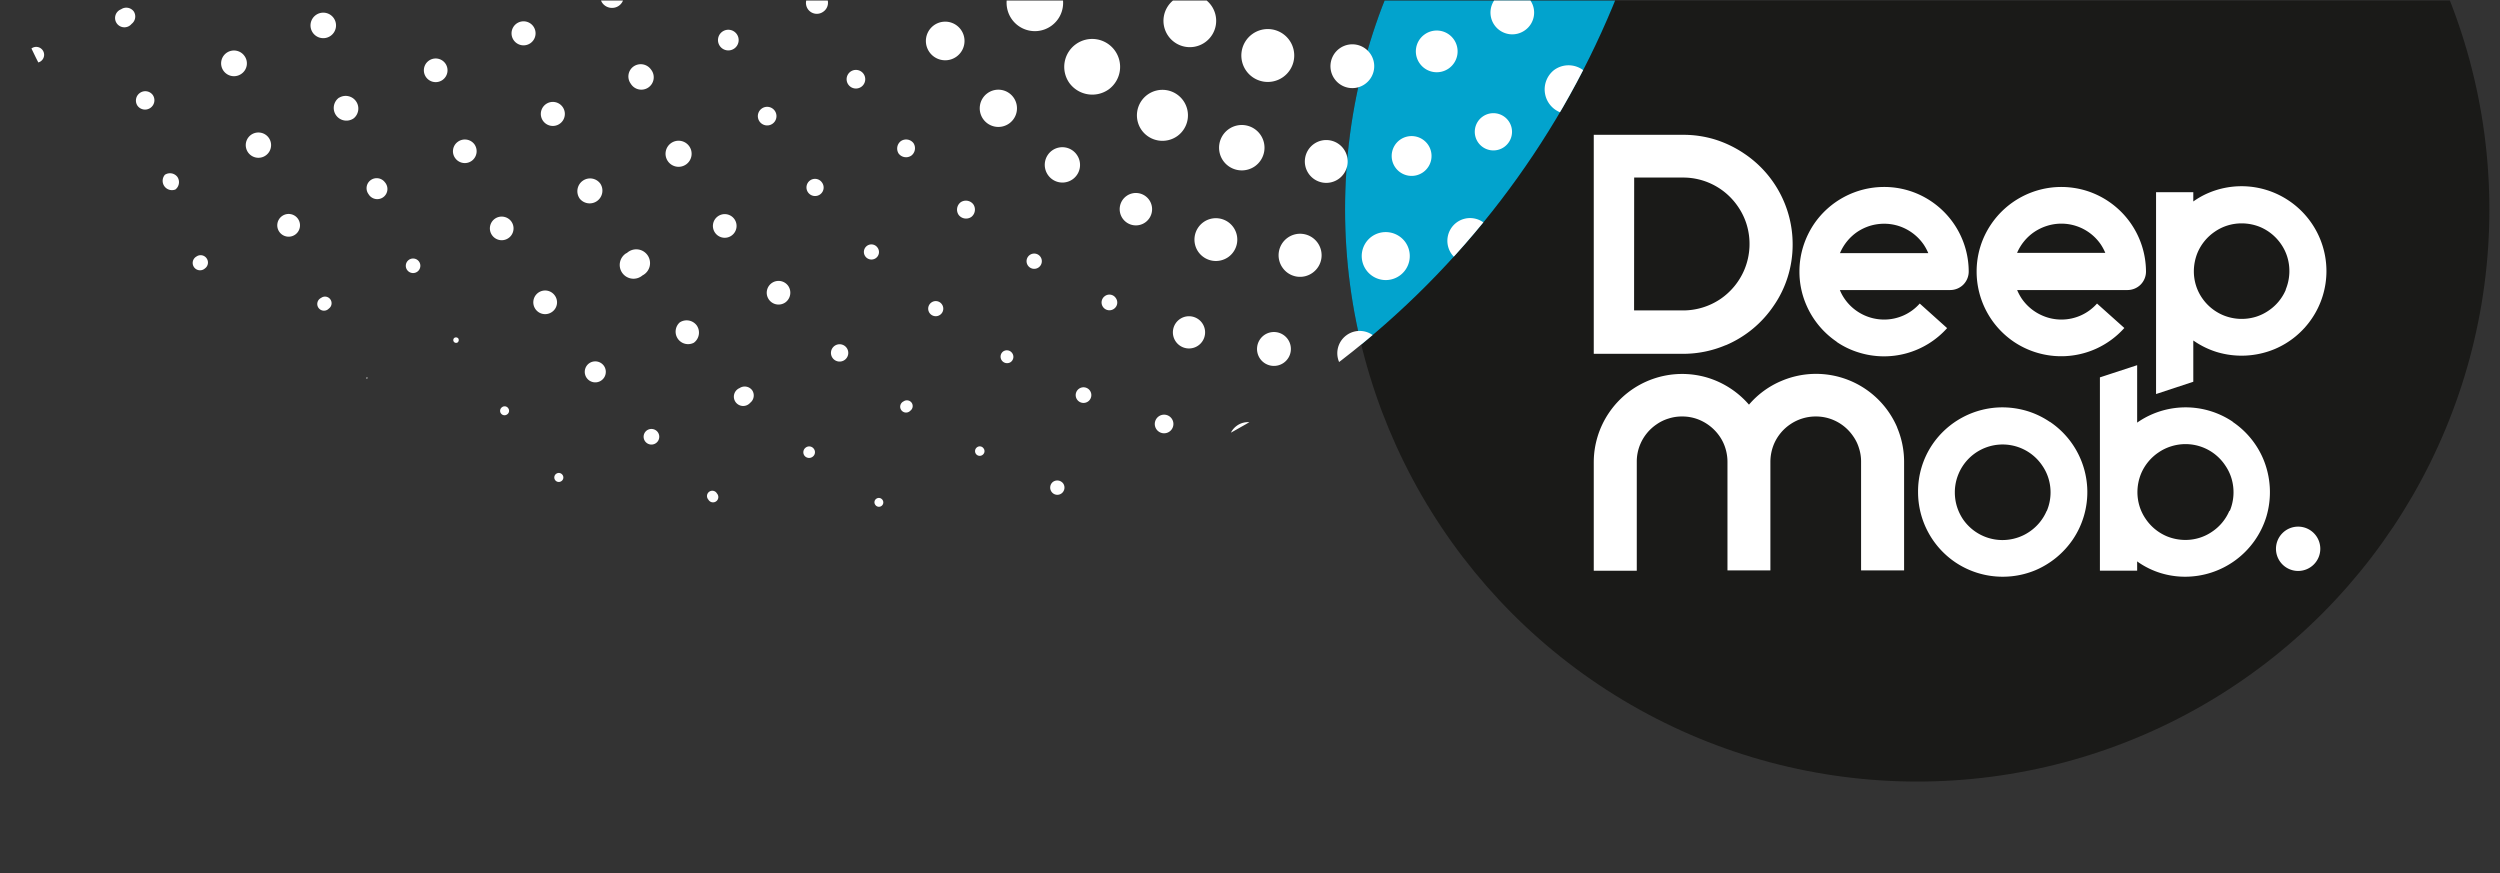
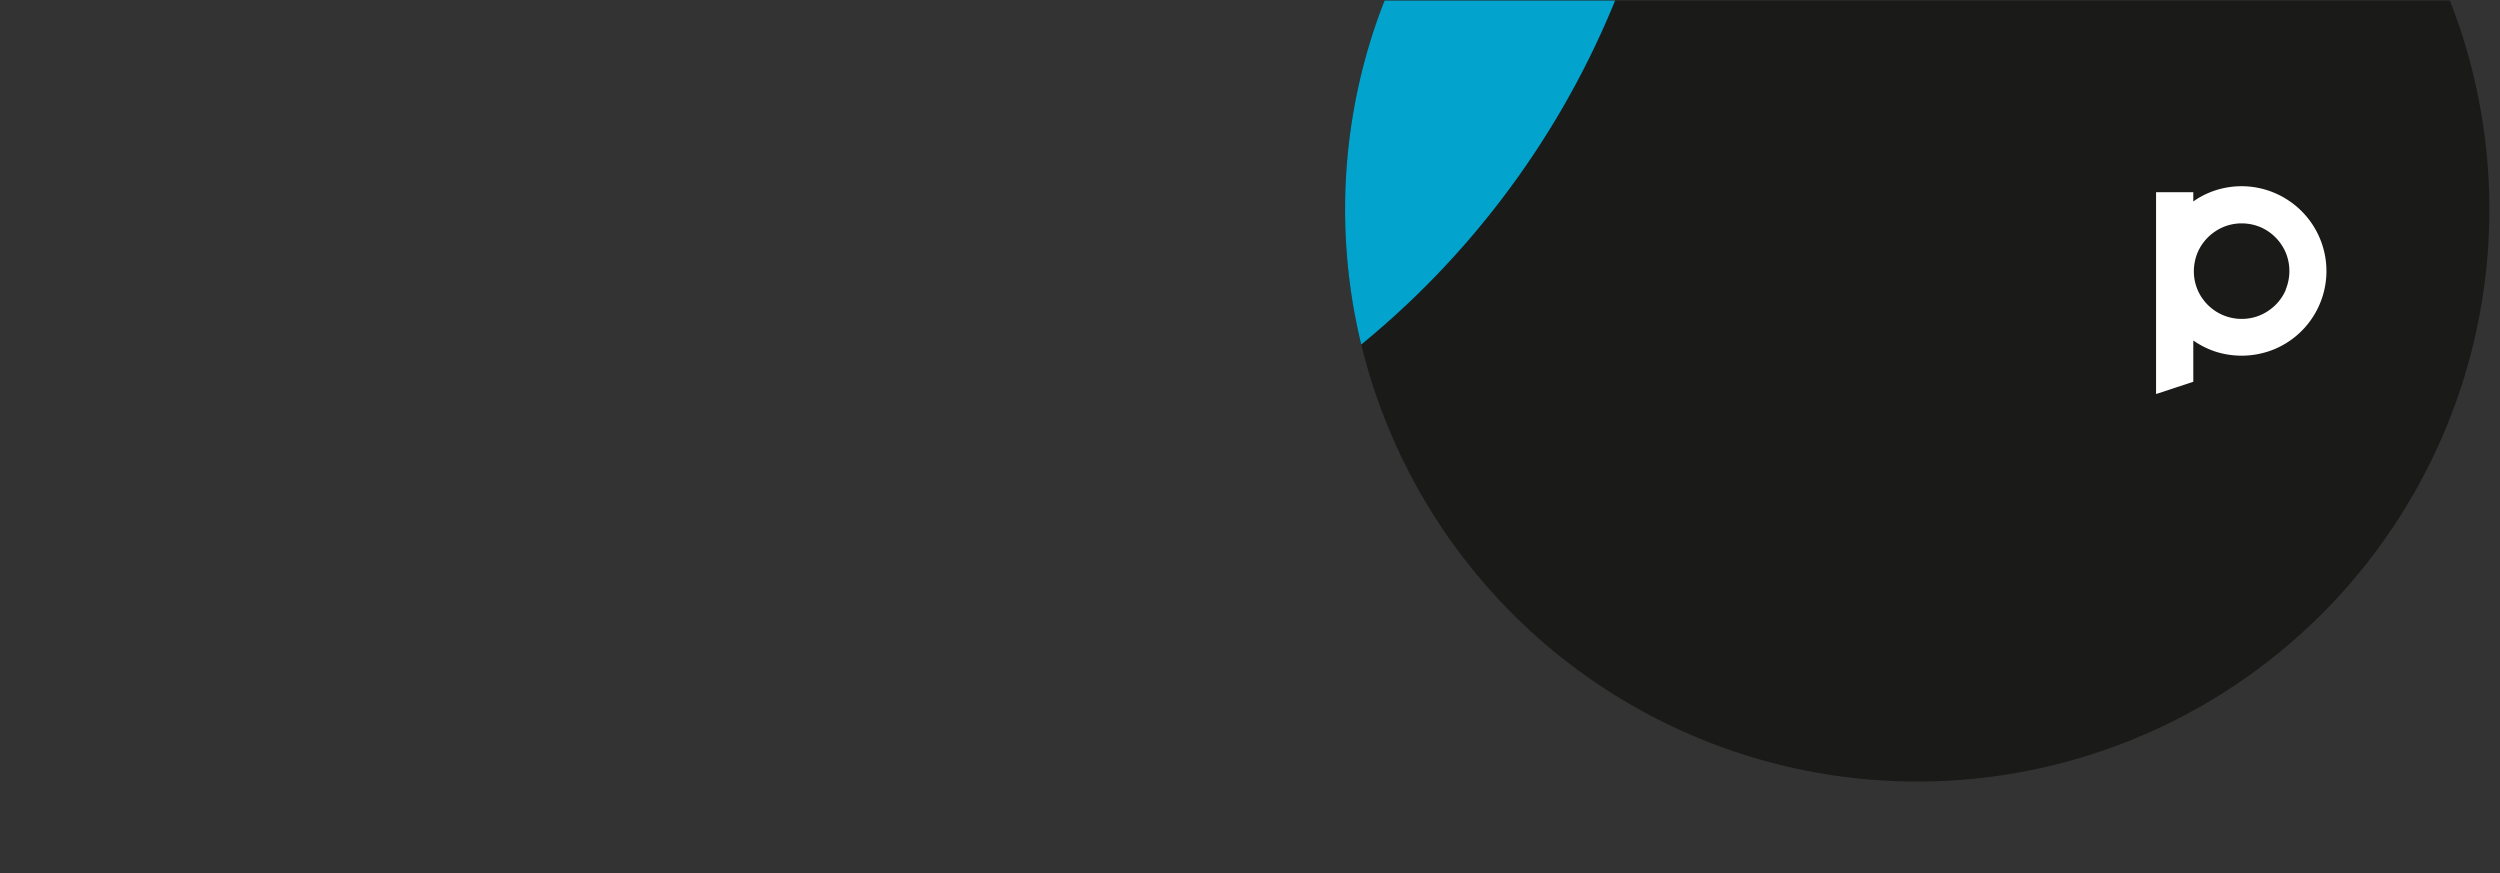
<svg xmlns="http://www.w3.org/2000/svg" data-name="Calque 1" viewBox="0 0 268.5 93.8">
  <rect x="0" y="0" width="268.5" height="93.8" fill="#333333" stroke="none" />
  <defs>
    <style>.cls-1{fill:none}.cls-6{fill:#fff}</style>
    <clipPath id="clip-path">
      <path class="cls-1" d="M.04.06h268.62v94H.04z" />
    </clipPath>
    <clipPath id="clip-path-2">
      <circle class="cls-1" cx="205.91" cy="22.49" r="61.45" />
    </clipPath>
    <clipPath id="clip-path-3">
      <circle class="cls-1" cx="87.28" cy="-35.02" r="93.05" />
    </clipPath>
  </defs>
  <g clip-path="url(#clip-path)">
    <circle cx="205.91" cy="22.49" r="61.45" fill="#1a1a18" />
    <g clip-path="url(#clip-path-2)">
      <circle cx="87.28" cy="-35.02" r="93.05" fill="#02a3cd" />
    </g>
-     <path class="cls-6" d="M249.2 58.93a2.38 2.38 0 1 1-2.38-2.37 2.38 2.38 0 0 1 2.38 2.37M203.76 45.91a9.48 9.48 0 0 0-12.43-5 9.34 9.34 0 0 0-3.49 2.55 9.59 9.59 0 0 0-4.36-2.87 9.49 9.49 0 0 0-10.68 3.75 9.47 9.47 0 0 0-1.63 5.31V61.3h4.62V49.6a4.77 4.77 0 0 1 .38-1.9 4.87 4.87 0 0 1 1.77-2.14 4.51 4.51 0 0 1 1.27-.61 4.59 4.59 0 0 1 1.45-.22 4.73 4.73 0 0 1 1.89.38 5 5 0 0 1 2.15 1.77 4.66 4.66 0 0 1 .61 1.27 4.89 4.89 0 0 1 .22 1.45v11.66h4.61V49.6a5 5 0 0 1 .38-1.9 4.87 4.87 0 0 1 1.77-2.14 4.86 4.86 0 0 1 2.72-.83 4.77 4.77 0 0 1 1.9.38 4.87 4.87 0 0 1 2.14 1.77 4.39 4.39 0 0 1 .61 1.27 4.59 4.59 0 0 1 .22 1.45v11.66h4.62V49.6a9.43 9.43 0 0 0-.75-3.69M239.82 45.31a9.07 9.07 0 0 0-5.09-1.56 9.1 9.1 0 0 0-3.54.72 8.92 8.92 0 0 0-1.66.92v-6.17l-4 1.31v20.76h4v-1l.12.09a8.71 8.71 0 0 0 2.35 1.15 8.92 8.92 0 0 0 2.7.41 9.13 9.13 0 0 0 8.69-6.39 9.24 9.24 0 0 0-.31-6.24 9.07 9.07 0 0 0-3.29-4m-.35 9.54a5.1 5.1 0 0 1-1.87 2.26 5 5 0 0 1-1.34.65 5.1 5.1 0 0 1-1.53.23 5.29 5.29 0 0 1-2-.4 5.16 5.16 0 0 1-2.26-1.87 5 5 0 0 1-.65-1.34 5.15 5.15 0 0 1-.23-1.53 5.25 5.25 0 0 1 .4-2 5.16 5.16 0 0 1 1.87-2.26 5 5 0 0 1 1.34-.65A5.12 5.12 0 0 1 239 50a5 5 0 0 1 .65 1.34 5.2 5.2 0 0 1-.17 3.53zM220.15 45.31a9 9 0 0 0-2.38-1.15 9.34 9.34 0 0 0-2.7-.41 9.11 9.11 0 0 0-7.54 4 9 9 0 0 0-1.53 5.1 9.11 9.11 0 0 0 4 7.54 9.1 9.1 0 0 0 5.09 1.55 9.09 9.09 0 0 0 3.54-.71 9.22 9.22 0 0 0 4-3.3 9 9 0 0 0 1.14-2.38 9.08 9.08 0 0 0-.31-6.24 9.07 9.07 0 0 0-3.29-4m-.35 9.54a5.14 5.14 0 0 1-1.86 2.26 5 5 0 0 1-1.34.65 5.14 5.14 0 0 1-5.8-2 5.33 5.33 0 0 1-.64-1.34 5.15 5.15 0 0 1-.23-1.53 5.06 5.06 0 0 1 .4-2 5.13 5.13 0 0 1 9-.87 5 5 0 0 1 .65 1.34 5.13 5.13 0 0 1-.18 3.53zM197.26 36.72a8.71 8.71 0 0 0 2.38 1.14 9.09 9.09 0 0 0 9.48-2.62l-2.94-2.64a5.09 5.09 0 0 1-3.84 1.72 5.16 5.16 0 0 1-4.26-2.27 4.85 4.85 0 0 1-.48-.9h11.86a2 2 0 0 0 1.4-.58 2 2 0 0 0 .58-1.39 9.11 9.11 0 0 0-4-7.54 9 9 0 0 0-5.09-1.56 9.11 9.11 0 0 0-7.54 4 9.32 9.32 0 0 0-1.14 2.38 9 9 0 0 0-.41 2.71 8.92 8.92 0 0 0 .72 3.54 9.13 9.13 0 0 0 3.29 4m.35-9.54a5.22 5.22 0 0 1 1.86-2.27 5.33 5.33 0 0 1 1.34-.64 5.2 5.2 0 0 1 1.53-.23 5.06 5.06 0 0 1 2 .4 5.22 5.22 0 0 1 2.27 1.86 5.57 5.57 0 0 1 .48.9h-9.5zM228.17 35.24l-2.95-2.64a5.09 5.09 0 0 1-3.83 1.72 5.07 5.07 0 0 1-2-.41 5.16 5.16 0 0 1-2.27-1.86 5.52 5.52 0 0 1-.48-.9h11.86a2 2 0 0 0 1.4-.58 2 2 0 0 0 .58-1.39 9.13 9.13 0 0 0-6.39-8.69 9.24 9.24 0 0 0-2.7-.41 9.11 9.11 0 0 0-7.54 4 9 9 0 0 0-1.56 5.09 9.11 9.11 0 0 0 4 7.54 9.11 9.11 0 0 0 8.86.73 9.14 9.14 0 0 0 3-2.21m-11.52-8.06a5.18 5.18 0 0 1 1.87-2.27 5.33 5.33 0 0 1 1.34-.64 5.13 5.13 0 0 1 5.79 2 5.57 5.57 0 0 1 .48.9h-9.49zM185.34 37.08a11.73 11.73 0 0 0 5.16-4.25 11.38 11.38 0 0 0 1.5-3.08 11.57 11.57 0 0 0 .53-3.49 11.71 11.71 0 0 0-5.18-9.75 12 12 0 0 0-3.1-1.51 11.52 11.52 0 0 0-3.49-.52h-9.59V38h9.59a11.68 11.68 0 0 0 4.58-.93m-9.83-18h5.25a7.11 7.11 0 0 1 5.92 3.15 7 7 0 0 1 .9 1.86 7.18 7.18 0 0 1-.24 4.9 7.19 7.19 0 0 1-2.59 3.15 7.18 7.18 0 0 1-4 1.21h-5.25z" />
    <path class="cls-6" d="M249.14 25.57a9.13 9.13 0 0 0-3.29-4 9.1 9.1 0 0 0-5.09-1.57 9.09 9.09 0 0 0-3.54.71 8.42 8.42 0 0 0-1.66.93v-1h-4v21.68l4-1.32v-4.43l.12.08a9 9 0 0 0 2.38 1.15 9.24 9.24 0 0 0 6.24-.31 9.07 9.07 0 0 0 4-3.29 9.07 9.07 0 0 0 1.56-5.09 9.1 9.1 0 0 0-.72-3.54m-3.64 5.54a5.1 5.1 0 0 1-1.87 2.26 5 5 0 0 1-1.34.65 5.2 5.2 0 0 1-3.53-.17A5.16 5.16 0 0 1 236.5 32a5 5 0 0 1-.65-1.34 5.1 5.1 0 0 1-.23-1.53 5.32 5.32 0 0 1 .4-2 5.16 5.16 0 0 1 1.87-2.26 5 5 0 0 1 1.34-.65 5.15 5.15 0 0 1 1.53-.23 5.25 5.25 0 0 1 2 .4 5.16 5.16 0 0 1 2.24 1.85 5 5 0 0 1 .65 1.34 5.2 5.2 0 0 1-.17 3.53z" />
    <g clip-path="url(#clip-path-3)">
-       <path class="cls-6" d="M163.81 3.23a2.34 2.34 0 1 1 .52-3.23 2.32 2.32 0 0 1-.52 3.23zM125.47 3.86a2.83 2.83 0 1 1 4 .65 2.83 2.83 0 0 1-4-.65zM137.8 8.28a2.84 2.84 0 1 1 .65-4 2.84 2.84 0 0 1-.65 4zM143.34 8.49a2.35 2.35 0 1 1 3.27.53 2.34 2.34 0 0 1-3.27-.53zM153 3.7a2.24 2.24 0 1 1-.51 3.13A2.23 2.23 0 0 1 153 3.7zM170 11.82a2.65 2.65 0 0 1-3.09-4.3 2.63 2.63 0 0 1 3.69.59 2.66 2.66 0 0 1-.6 3.71zM173.89 1.59a2.34 2.34 0 1 1-.52 3.26 2.35 2.35 0 0 1 .52-3.26zM108.68 2.08a3.05 3.05 0 0 1 .69-4.25 3 3 0 0 1 4.24.71 3 3 0 1 1-4.93 3.54zM114.84 8.9a3 3 0 1 1 4.25.69 3.05 3.05 0 0 1-4.25-.69zM122.63 14a2.74 2.74 0 1 1 3.82.61 2.75 2.75 0 0 1-3.82-.61zM131.38 17.28a2.44 2.44 0 1 1 3.42.56 2.45 2.45 0 0 1-3.42-.56zM140.57 18.68a2.3 2.3 0 1 1 3.21.53 2.3 2.3 0 0 1-3.21-.53zM153.35 15.51a2.14 2.14 0 1 1-3-.49 2.15 2.15 0 0 1 3 .49zM159.24 12.52a2 2 0 1 1-.46 2.82 2 2 0 0 1 .46-2.82zM172.68 15.56a3 3 0 1 1-.68 4.18 3 3 0 0 1 .68-4.18zM183.54 10.42a2.65 2.65 0 1 1-3.71-.6 2.67 2.67 0 0 1 3.71.6zM185.08 1.92a3.55 3.55 0 1 1-.81 5 3.56 3.56 0 0 1 .81-5zM195-5.73a4.22 4.22 0 0 1-1 5.89 4.23 4.23 0 0 1-5.89-1 4.23 4.23 0 0 1 1-5.89 4.22 4.22 0 0 1 5.89 1zM99.83 5.61a2.07 2.07 0 0 1 3.37-2.42 2.07 2.07 0 1 1-3.37 2.42zM105.6 12.8a2 2 0 1 1 2.8.45 2 2 0 0 1-2.8-.45zM113 16.16a1.89 1.89 0 0 1 2.64.45 1.89 1.89 0 0 1-3.07 2.21 1.9 1.9 0 0 1 .43-2.66zM120.58 23.48a1.74 1.74 0 1 1 2.43.4 1.74 1.74 0 0 1-2.43-.4zM128.72 27.08a2.3 2.3 0 1 1 3.21.52 2.31 2.31 0 0 1-3.21-.52zM137.76 28.77a2.31 2.31 0 1 1 3.22.52 2.29 2.29 0 0 1-3.22-.52zM150.93 26a2.58 2.58 0 1 1-3.6-.6 2.6 2.6 0 0 1 3.6.6zM156.46 23.88a2.44 2.44 0 1 1-.56 3.4 2.45 2.45 0 0 1 .56-3.4zM164.72 24a2.21 2.21 0 1 1 3.09.51 2.22 2.22 0 0 1-3.09-.51zM178.5 23.66a3.3 3.3 0 1 1-.75 4.59 3.28 3.28 0 0 1 .75-4.59zM189.23 22.84a3 3 0 1 1 .67-4.18 3 3 0 0 1-.67 4.18zM191.48 10.6a3.57 3.57 0 1 1-.81 5 3.59 3.59 0 0 1 .81-5zM200.93 9.06a4.05 4.05 0 1 1 .92-5.66 4.05 4.05 0 0 1-.92 5.66zM199.9-6a4.17 4.17 0 0 1 5.82 1 4.17 4.17 0 0 1-.95 5.82 4.18 4.18 0 0 1-5.77-1 4.16 4.16 0 0 1 .9-5.82zM86.78 1a1.18 1.18 0 0 1 .28-1.65 1.18 1.18 0 0 1 1.64.26 1.16 1.16 0 0 1-.27 1.64A1.17 1.17 0 0 1 86.78 1zM91.1 9.07a1 1 0 1 1 1.45.22 1 1 0 0 1-1.45-.22zM96.52 16.5a1 1 0 0 1 .24-1.35 1 1 0 0 1 1.34.21 1 1 0 0 1-.22 1.35 1 1 0 0 1-1.36-.21zM104.53 21.94a1 1 0 0 1-.21 1.36 1 1 0 0 1-1.36-.22 1 1 0 0 1 .22-1.36 1 1 0 0 1 1.35.22zM111.75 27.59a.82.82 0 1 1-1.16-.2.82.82 0 0 1 1.16.2zM119.83 32a.82.82 0 0 1-.18 1.16.83.83 0 0 1-1-1.35.82.82 0 0 1 1.18.19zM126.81 34.21a1.73 1.73 0 0 1 2 2.81 1.73 1.73 0 1 1-2-2.81zM135.76 36a1.82 1.82 0 1 1-.41 2.55 1.83 1.83 0 0 1 .41-2.55zM144.62 36a2.4 2.4 0 1 1-.54 3.34 2.39 2.39 0 0 1 .54-3.34zM153.61 34.78a2.7 2.7 0 1 1-.62 3.77 2.7 2.7 0 0 1 .62-3.77zM161.92 36.27a2.68 2.68 0 1 1 3.74.6 2.68 2.68 0 0 1-3.74-.6zM170.43 32.66a2.63 2.63 0 1 1 3.69.6 2.64 2.64 0 0 1-3.69-.6zM184.56 32.07a3.18 3.18 0 1 1-.72 4.44 3.18 3.18 0 0 1 .72-4.44zM196.21 26.88a3.3 3.3 0 1 1-4.61-.74 3.3 3.3 0 0 1 4.61.74zM197.81 19.28a3.49 3.49 0 1 1-.8 4.86 3.48 3.48 0 0 1 .8-4.86zM207.47 17.75a3.83 3.83 0 1 1 .88-5.33 3.81 3.81 0 0 1-.88 5.33zM212.69 4.38a3.75 3.75 0 1 1-5.25-.87 3.74 3.74 0 0 1 5.25.87zM209.92.18a3.77 3.77 0 0 1 .85-5.25 3.77 3.77 0 0 1 5.25.86 3.75 3.75 0 0 1-.86 5.21 3.76 3.76 0 0 1-5.24-.82zM77.64 3.36a1.11 1.11 0 0 1 1.29 1.8 1.11 1.11 0 1 1-1.29-1.8zM83.22 11.91a1 1 0 1 1-1.41-.25 1 1 0 0 1 1.41.25zM88.28 19.6a.91.91 0 0 1-.2 1.28.92.92 0 1 1-1.08-1.5.91.91 0 0 1 1.28.22zM94.25 26.6a.8.8 0 0 1-.18 1.12.81.81 0 0 1-.95-1.32.8.8 0 0 1 1.13.2zM101.15 32.67a.81.81 0 1 1-1.12-.18.8.8 0 0 1 1.12.18zM108.69 37.9a.69.69 0 0 1-.16 1 .7.7 0 0 1-.82-1.13.69.69 0 0 1 .98.13zM115.87 41.76a.83.83 0 0 1 1 1.35.83.83 0 1 1-1-1.35zM125.82 44.93a1 1 0 1 1-1.36-.22 1 1 0 0 1 1.36.22zM132.38 48.62a2.06 2.06 0 1 1 2.86.45 2 2 0 0 1-2.86-.45zM141.55 49.37a2.05 2.05 0 1 1 2.86.46 2.06 2.06 0 0 1-2.86-.46zM154.79 46a2.93 2.93 0 1 1-4.08-.67 2.93 2.93 0 0 1 4.08.67zM159 47.91a3 3 0 1 1 4.23.71 3 3 0 0 1-4.23-.71zM168.42 40.84a3.13 3.13 0 1 1-.71 4.37 3.14 3.14 0 0 1 .71-4.37zM176.07 41.37a3.14 3.14 0 1 1 4.39.71 3.14 3.14 0 0 1-4.39-.71zM190.15 44.61a2.79 2.79 0 1 1 3.88.64 2.78 2.78 0 0 1-3.88-.64zM197 39.05a3.18 3.18 0 1 1 4.44.74 3.19 3.19 0 0 1-4.44-.74zM208.06 33.45a3.46 3.46 0 1 1 .79-4.83 3.46 3.46 0 0 1-.79 4.83zM213.89 26.38a3.66 3.66 0 1 1 .83-5.11 3.67 3.67 0 0 1-.83 5.11zM219.5 13.48a3.6 3.6 0 1 1-5-.81 3.59 3.59 0 0 1 5 .81zM217.76 9.26a3.41 3.41 0 1 1 4.76.77 3.41 3.41 0 0 1-4.76-.77zM220.73.55a3.41 3.41 0 0 1 .79-4.76 3.4 3.4 0 0 1 4.75.77 3.42 3.42 0 0 1-.77 4.77 3.42 3.42 0 0 1-4.77-.78zM64.69.32A1.28 1.28 0 0 1 65-1.45a1.24 1.24 0 0 1 1.75.29 1.26 1.26 0 0 1-.27 1.77 1.29 1.29 0 0 1-1.79-.29zM69.92 7.47A1.33 1.33 0 1 1 67.75 9 1.32 1.32 0 0 1 68 7.17a1.35 1.35 0 0 1 1.92.3zM72.06 15.38a1.4 1.4 0 0 1 1.64 2.27 1.4 1.4 0 1 1-1.64-2.27zM77.09 23.24A1.27 1.27 0 1 1 76.8 25a1.27 1.27 0 0 1 .29-1.76zM84.65 30.7a1.29 1.29 0 0 1-.29 1.77 1.27 1.27 0 1 1 .29-1.77zM90.93 37.36a.93.93 0 0 1-.23 1.31.93.93 0 1 1 .23-1.31zM97.9 43.24a.62.62 0 0 1-.13.87.63.63 0 1 1-.73-1 .63.63 0 0 1 .86.13zM105.63 48.15a.49.49 0 0 1-.11.71.5.5 0 0 1-.71-.12.51.51 0 0 1 .12-.7.49.49 0 0 1 .7.11zM113.08 51.76a.79.79 0 0 1 1.11.17A.78.78 0 0 1 114 53a.76.76 0 0 1-1.07-.19.78.78 0 0 1 .15-1.05zM121.81 54.72a.79.79 0 0 1 1.08.2.77.77 0 0 1-.16 1.08.78.78 0 0 1-1.1-.17.8.8 0 0 1 .18-1.11zM130.28 58.07a1.2 1.2 0 1 1 1.67.27 1.21 1.21 0 0 1-1.67-.27zM139 56.47a2.31 2.31 0 1 1-.51 3.21 2.31 2.31 0 0 1 .51-3.21zM151.48 56.94a2.31 2.31 0 1 1-3.2-.54 2.31 2.31 0 0 1 3.2.54zM156.22 59a3.11 3.11 0 1 1 4.35.72 3.1 3.1 0 0 1-4.35-.72zM165.83 52.46a3.22 3.22 0 1 1-.72 4.5 3.24 3.24 0 0 1 .72-4.5zM173.84 53.81a3.13 3.13 0 1 1 4.37.71 3.13 3.13 0 0 1-4.37-.71zM182.09 49.77a3.15 3.15 0 1 1 4.41.73 3.14 3.14 0 0 1-4.41-.73zM196.47 52.72a2.4 2.4 0 1 1 3.33.55 2.4 2.4 0 0 1-3.33-.55zM207.23 47.83a2.79 2.79 0 1 1 .64-3.88 2.79 2.79 0 0 1-.64 3.88zM214 41.61a3 3 0 1 1 .69-4.25 3 3 0 0 1-.69 4.25zM220.14 34.92a3.49 3.49 0 1 1 .79-4.86 3.49 3.49 0 0 1-.79 4.86zM226.07 22.48a3.41 3.41 0 1 1-4.77-.78 3.41 3.41 0 0 1 4.77.78zM225.09 18.26a3.21 3.21 0 1 1 4.48.73 3.22 3.22 0 0 1-4.48-.73zM228.79 9.69a3.07 3.07 0 1 1 4.27.7 3.06 3.06 0 0 1-4.27-.7zM230.76-1.11l2.41 3.34A3.23 3.23 0 0 1 231.33 1a3.3 3.3 0 0 1-.57-2.11zM55.18 4.33a1.29 1.29 0 1 1 1.8.3 1.29 1.29 0 0 1-1.8-.3zM60.42 11.48a1.29 1.29 0 1 1-1.8-.29 1.29 1.29 0 0 1 1.8.29zM64.48 19.73a1.37 1.37 0 0 1-2.22 1.6 1.38 1.38 0 0 1 .32-1.91 1.36 1.36 0 0 1 1.9.31zM67.31 27.19A1.48 1.48 0 1 1 69 29.58a1.48 1.48 0 1 1-1.73-2.39zM74.82 34.94a1.35 1.35 0 0 1-.3 1.87A1.34 1.34 0 0 1 73 34.63a1.35 1.35 0 0 1 1.82.31zM80.78 41.91a1 1 0 0 1-.21 1.35 1 1 0 1 1-1.14-1.58 1 1 0 0 1 1.35.23zM86.4 48.94a.62.62 0 0 1 .15-.88.61.61 0 0 1 .86.15.6.6 0 0 1-.14.85.63.63 0 0 1-.87-.12zM94.76 53.66a.47.47 0 1 1-.76.55.46.46 0 0 1 .11-.64.47.47 0 0 1 .65.09zM102.84 58.19a.6.6 0 0 1-.15.81.57.57 0 0 1-.67-.93.6.6 0 0 1 .82.12zM110.36 61.79a.65.65 0 0 1 .93.13.67.67 0 1 1-1.08.78.65.65 0 0 1 .15-.91zM119 64.53a.9.9 0 1 1 1 1.47.9.9 0 0 1-1-1.46zM127.43 68a1.27 1.27 0 0 1 .28-1.78 1.29 1.29 0 0 1 1.78.3 1.27 1.27 0 0 1-2.06 1.48zM136.44 69.28a1.44 1.44 0 0 1 .32-2 1.43 1.43 0 1 1-.32 2zM148.05 67.77a1.54 1.54 0 1 1-2.15-.36 1.54 1.54 0 0 1 2.15.36zM154 69.42a2.46 2.46 0 1 1 3.44.56 2.47 2.47 0 0 1-3.44-.56zM162.54 68.18a3.09 3.09 0 1 1 4.31.71 3.09 3.09 0 0 1-4.31-.71zM172.09 61.35a3.12 3.12 0 1 1-.7 4.35 3.13 3.13 0 0 1 .7-4.35zM180.19 62.15a2.81 2.81 0 1 1 3.93.65 2.8 2.8 0 0 1-3.93-.65zM189.1 54.14a2.68 2.68 0 1 1 3.13 4.35 2.68 2.68 0 0 1-3.13-4.35zM202.69 60.87a2.1 2.1 0 1 1 2.93.49 2.11 2.11 0 0 1-2.93-.49zM213 55.89a2.4 2.4 0 0 1-2.8-3.9 2.4 2.4 0 0 1 2.8 3.9zM219.94 49.87a2.79 2.79 0 1 1 .64-3.89 2.79 2.79 0 0 1-.64 3.89zM222.42 37.94a3.41 3.41 0 0 1 4 5.53 3.41 3.41 0 1 1-4-5.53zM231.83 36a3.39 3.39 0 1 1 .77-4.73 3.4 3.4 0 0 1-.77 4.73zM232.08 27.21a3.11 3.11 0 1 1 4.35.71 3.11 3.11 0 0 1-4.35-.71zM236.2 18.87a3 3 0 1 1 4.21.7 3 3 0 0 1-4.21-.7zM46 6.56a1.27 1.27 0 1 1 1.48 2.06A1.27 1.27 0 0 1 46 6.56zM50.94 15.48a1.28 1.28 0 0 1-.27 1.79A1.27 1.27 0 0 1 48.9 17a1.25 1.25 0 0 1 .27-1.77 1.28 1.28 0 0 1 1.77.25zM54.91 23.78a1.27 1.27 0 1 1-1.77-.28 1.28 1.28 0 0 1 1.77.28zM59.58 31.73a1.25 1.25 0 0 1-.29 1.77 1.27 1.27 0 1 1 .29-1.77zM64.86 39.29a1.13 1.13 0 1 1-1.6-.26 1.14 1.14 0 0 1 1.6.26zM70.65 46.42a.84.84 0 1 1-1.17-.2.85.85 0 0 1 1.17.2zM77 53a.57.57 0 1 1-.92.66A.57.57 0 1 1 77 53zM84.14 58.8a.47.47 0 0 1-.11.65.47.47 0 0 1-.65-.11.45.45 0 0 1 .11-.63.46.46 0 0 1 .65.09zM91.8 63.91a.45.45 0 0 1-.11.64.46.46 0 0 1-.64-.09.47.47 0 1 1 .75-.55zM100 68.25a.57.57 0 0 1-.13.8.58.58 0 0 1-.81-.12.59.59 0 0 1 .14-.82.58.58 0 0 1 .8.14zM107.48 71.58a.82.82 0 0 1 1.13.19.8.8 0 1 1-1.31.93.82.82 0 0 1 .18-1.12zM116.05 74.21a1.13 1.13 0 1 1-.27 1.58 1.13 1.13 0 0 1 .27-1.58zM125 76.29a1.13 1.13 0 0 1 1.32 1.84 1.13 1.13 0 1 1-1.32-1.84zM133.64 79.32a1.4 1.4 0 0 1 .33-2 1.4 1.4 0 0 1 1.64 2.28 1.4 1.4 0 0 1-1.97-.28zM145.17 78.1a1.46 1.46 0 1 1-2-.32 1.47 1.47 0 0 1 2 .32zM154.37 77.74a1.46 1.46 0 1 1-2-.32 1.45 1.45 0 0 1 2 .32zM160.58 78.65a2.15 2.15 0 0 1 3.48-2.51 2.15 2.15 0 0 1-3.48 2.51zM168.89 77.12a3 3 0 1 1 4.14.69 3 3 0 0 1-4.14-.69zM177.7 74.29a2.92 2.92 0 1 1 4.08.67 2.93 2.93 0 0 1-4.08-.67zM186.43 70.55a2.63 2.63 0 1 1 4.27-3.07 2.63 2.63 0 0 1-4.27 3.07zM194.86 66a2.26 2.26 0 1 1 3.15.52 2.26 2.26 0 0 1-3.15-.52zM208.84 69.09a1.91 1.91 0 1 1 2.66.44 1.91 1.91 0 0 1-2.66-.44zM218.87 64a2.1 2.1 0 1 1 .47-2.93 2.1 2.1 0 0 1-.47 2.93zM225.91 58.14a2.58 2.58 0 1 1 .59-3.59 2.58 2.58 0 0 1-.59 3.59zM228.67 46.54a3.36 3.36 0 1 1-.76 4.69 3.36 3.36 0 0 1 .76-4.69zM238.26 44.72A3.36 3.36 0 1 1 239 40a3.36 3.36 0 0 1-.74 4.72zM238.8 36.12a3.13 3.13 0 1 1 4.37.73 3.12 3.12 0 0 1-4.37-.73zM243.24 28a3.08 3.08 0 1 1 4.31.7 3.08 3.08 0 0 1-4.31-.7zM33.93 1.61a1.37 1.37 0 1 1-.33 1.91 1.37 1.37 0 0 1 .33-1.91zM36.43 10.49A1.36 1.36 0 0 1 38 12.7a1.36 1.36 0 1 1-1.59-2.21zM41.34 19.58a1.09 1.09 0 1 1-1.76 1.27 1.07 1.07 0 0 1 .24-1.51 1.1 1.1 0 0 1 1.52.24zM45 28.09a.78.78 0 0 1-1.27.91.78.78 0 1 1 1.27-.91zM49.16 36.77a.3.3 0 0 1-.42-.07.3.3 0 0 1 .07-.42.32.32 0 0 1 .41.07.33.33 0 0 1-.06.42zM54.58 43.84a.46.46 0 0 1-.12.67.47.47 0 0 1-.55-.77.46.46 0 0 1 .67.1zM60.41 51a.47.47 0 0 1-.11.67.48.48 0 1 1-.57-.78.48.48 0 0 1 .68.11zM66.66 58.25a.45.45 0 1 1 .1-.62.43.43 0 0 1-.1.62zM73.57 64.33a.44.44 0 0 1-.61-.11.43.43 0 0 1 .1-.6.42.42 0 0 1 .61.09.45.45 0 0 1-.1.62zM81.11 69.19a.5.5 0 0 1-.12.7.52.52 0 0 1-.71-.1.53.53 0 0 1 .11-.72.51.51 0 0 1 .72.12zM88.88 74.1a.46.46 0 0 1-.75.54.46.46 0 1 1 .75-.54zM96.26 78.05a.69.69 0 0 1 1 .15.7.7 0 0 1-.16 1 .7.7 0 0 1-.81-1.13zM105.88 81.64a.88.88 0 0 1-.2 1.23.88.88 0 0 1-1-1.43.89.89 0 0 1 1.2.2zM113.32 84.18a1 1 0 1 1 1.2 1.67 1 1 0 1 1-1.2-1.67zM122.16 86.14a1.23 1.23 0 1 1-.26 1.71 1.23 1.23 0 0 1 .26-1.71zM130.78 89.41a1.5 1.5 0 0 1 .34-2.1 1.5 1.5 0 1 1-.34 2.1zM140.11 90a1.3 1.3 0 0 1 .3-1.83 1.33 1.33 0 0 1 1.85.28 1.35 1.35 0 0 1-.33 1.84 1.31 1.31 0 0 1-1.82-.29zM151.42 88.31a1.28 1.28 0 0 1-.29 1.78 1.27 1.27 0 1 1-1.48-2.09 1.27 1.27 0 0 1 1.77.31zM158.81 87.18a1.27 1.27 0 0 1 1.49 2.06 1.27 1.27 0 1 1-1.49-2.06zM167.44 85a2 2 0 1 1-.47 2.83 2 2 0 0 1 .47-2.83zM175.24 85.92a2.82 2.82 0 1 1 3.93.64 2.82 2.82 0 0 1-3.93-.64zM184 82.81a2.72 2.72 0 1 1 3.8.62 2.71 2.71 0 0 1-3.8-.62zM193.24 75.54A2.38 2.38 0 1 1 196 79.4a2.38 2.38 0 1 1-2.77-3.86zM204.28 71.91a1.94 1.94 0 1 1-2.72-.44 2 2 0 0 1 2.72.44zM214.94 77.34a1.77 1.77 0 1 1 2.48.41 1.77 1.77 0 0 1-2.48-.41zM222.11 71.78a1.91 1.91 0 1 1 2.66.43 1.92 1.92 0 0 1-2.66-.43zM232.53 63a2.53 2.53 0 1 1-3.53-.59 2.53 2.53 0 0 1 3.53.59zM238.86 60.62a3.47 3.47 0 1 1 .79-4.85 3.48 3.48 0 0 1-.79 4.85zM239.85 52.69a3.46 3.46 0 1 1 4.83.79 3.46 3.46 0 0 1-4.83-.79zM245.32 45a3.23 3.23 0 1 1 4.49.74 3.22 3.22 0 0 1-4.49-.74zM250.11 37a3.12 3.12 0 1 1 4.35.71 3.13 3.13 0 0 1-4.35-.71zM26.25 6a1.36 1.36 0 0 1-.31 1.92A1.38 1.38 0 1 1 26.25 6zM28.85 14.78a1.36 1.36 0 1 1-1.9-.29 1.37 1.37 0 0 1 1.9.29zM32 23.5a1.2 1.2 0 1 1-2 1.4 1.2 1.2 0 1 1 2-1.4zM35.47 32.14a.71.71 0 0 1-.15 1 .72.72 0 1 1-.84-1.14.7.7 0 0 1 .99.14zM39.45 40.64a.06.06 0 0 1-.09 0 .06.06 0 0 1 0-.09h.11c.02 0 .01.06-.02.09zM44.56 48.32a.1.1 0 0 1-.14 0 .09.09 0 0 1 0-.13.07.07 0 0 1 .11 0 .09.09 0 0 1 .03.13zM50.1 55.45a.08.08 0 0 1 .12 0v.14a.11.11 0 0 1-.13 0 .07.07 0 0 1 .01-.14zM56.48 62.54a.23.23 0 0 1-.35-.06.24.24 0 0 1 .06-.34.25.25 0 0 1 .35 0 .24.24 0 0 1-.06.4zM63.27 69a.43.43 0 1 1-.51-.7.43.43 0 0 1 .51.7zM70.53 74.25a.48.48 0 0 1-.11.67.48.48 0 1 1-.57-.78.47.47 0 0 1 .68.11zM78.06 79.53a.47.47 0 0 1-.11.65.46.46 0 0 1-.64-.1.47.47 0 1 1 .75-.55zM85.87 84.88a.46.46 0 1 1 .11-.65.47.47 0 0 1-.11.65zM94.34 88.25a.61.61 0 0 1-.14.85.62.62 0 0 1-.84-.15.6.6 0 0 1 1-.7zM103.09 91.56a.87.87 0 0 1-.2 1.21.87.87 0 0 1-1-1.41.87.87 0 0 1 1.2.2zM173.25 96.84a2 2 0 1 1 2.81.47 2 2 0 0 1-2.81-.47zM182.21 91a2.58 2.58 0 1 1-.59 3.6 2.59 2.59 0 0 1 .59-3.6zM190.33 91.24a2.47 2.47 0 1 1 3.44.58 2.46 2.46 0 0 1-3.44-.58zM199 87.16a2.14 2.14 0 1 1 3 .49 2.14 2.14 0 0 1-3-.49zM207.73 80a1.68 1.68 0 0 1 2.35.4 1.65 1.65 0 0 1-.39 2.33 1.67 1.67 0 0 1-2.34-.37 1.69 1.69 0 0 1 .38-2.36zM240.82 63.28a3.66 3.66 0 0 1 4.45.17l-5.71 4.11a3.67 3.67 0 0 1 1.26-4.28zM246.82 56.31a3.65 3.65 0 0 1 5.1.83 3.74 3.74 0 0 1 .53 1.15l-5.55 4a3.45 3.45 0 0 1-.93-.86 3.67 3.67 0 0 1 .85-5.12zM252.47 49.15a3.36 3.36 0 1 1-.77 4.7 3.36 3.36 0 0 1 .77-4.7zM261.27 46.73a3.22 3.22 0 1 1 .56-4.65l.26.36a3.21 3.21 0 0 1-.82 4.29zM13 1a1 1 0 0 1 1.36.22 1 1 0 0 1-.23 1.35A1 1 0 1 1 13 1zM16.4 10.19a1 1 0 0 1-.25 1.4 1 1 0 0 1-1.38-.23A1 1 0 0 1 15 10a1 1 0 0 1 1.4.19zM19.05 19a1 1 0 0 1-.21 1.35 1 1 0 0 1-1.13-1.58 1 1 0 0 1 1.34.23zM22.18 27.73a.78.78 0 0 1-.17 1.1.79.79 0 1 1-.91-1.28.78.78 0 0 1 1.08.18zM26.06 36.09a.79.79 0 0 1-.18 1.09.77.77 0 0 1-1.09-.18.79.79 0 0 1 .21-1.1.8.8 0 0 1 1.06.19zM30.12 45a.42.42 0 0 1-.6-.1.41.41 0 0 1 .67-.48.42.42 0 0 1-.07.58zM34.93 52.47a.14.14 0 1 1-.17-.23.13.13 0 0 1 .19 0c.05.11.05.19-.02.23zM40.47 59.88a.18.18 0 0 1-.26 0 .19.19 0 0 1 0-.27.19.19 0 0 1 .25.06.19.19 0 0 1 .01.21zM46.54 67a.32.32 0 0 1-.44-.07.31.31 0 0 1 .08-.42.29.29 0 0 1 .41.06.31.31 0 0 1-.05.43zM53.07 73.64a.43.43 0 0 1-.61-.09.44.44 0 0 1 .72-.52.43.43 0 0 1-.11.61zM60.14 79.08a.49.49 0 0 1-.12.71.51.51 0 1 1 .12-.71zM67.3 85.33a.44.44 0 1 1-.52-.71.44.44 0 1 1 .52.71zM74.94 90.38a.39.39 0 0 1-.54-.1.38.38 0 0 1 .08-.54.41.41 0 0 1 .56.08.4.4 0 0 1-.1.56zM4.54 5.34a.85.85 0 1 1-1.37 1 .85.85 0 0 1 1.37-1zM6.59 14.42a.65.65 0 0 1-.15.91.67.67 0 1 1-.78-1.08.66.66 0 0 1 .93.17zM9.31 23.21a.63.63 0 0 1-.14.89.64.64 0 0 1-.9-.14.65.65 0 0 1 .16-.9.62.62 0 0 1 .88.15zM12.6 31.8a.65.65 0 0 1-.13.91.68.68 0 0 1-.91-.15.65.65 0 0 1 .16-.9.62.62 0 0 1 .88.14zM16.33 40.25a.48.48 0 1 1-.78.57.45.45 0 0 1 .12-.66.46.46 0 0 1 .66.09zM20.5 48.9a.32.32 0 1 1-.37-.51.33.33 0 0 1 .46.06.32.32 0 0 1-.09.45zM25.31 56.62a.2.2 0 0 1-.25-.07.17.17 0 0 1 0-.24.17.17 0 0 1 .25 0 .19.19 0 0 1 0 .31zM30.7 64.11a.2.2 0 0 1-.27-.06.2.2 0 0 1 0-.28.2.2 0 0 1 .29 0 .2.2 0 0 1-.02.34zM36.62 71.32a.33.33 0 0 1-.45-.08.34.34 0 0 1 .07-.46.34.34 0 0 1 .47.07.35.35 0 0 1-.09.47zM43.08 77.52a.44.44 0 1 1-.71.51.46.46 0 0 1 .09-.62.46.46 0 0 1 .62.11zM49.81 83.82a.47.47 0 0 1-.75.55.47.47 0 1 1 .75-.55zM56.9 89.68a.45.45 0 0 1-.09.64.49.49 0 0 1-.67-.09.48.48 0 0 1 .13-.65.45.45 0 0 1 .63.1zM2.87 36.5a.39.39 0 0 1-.55-.11.37.37 0 0 1 .09-.54.39.39 0 0 1 .54.08.41.41 0 0 1-.08.57zM6.67 44.83a.35.35 0 0 1-.48-.09.34.34 0 0 1 .08-.47.35.35 0 0 1 .48.07.34.34 0 0 1-.08.49zM10.93 52.85a.22.22 0 0 1-.32-.05.21.21 0 0 1 .06-.31.21.21 0 0 1 .3 0 .23.23 0 0 1-.04.36zM15.7 60.68a.16.16 0 0 1-.24 0 .17.17 0 0 1 0-.26.18.18 0 0 1 .26 0 .17.17 0 0 1-.02.26zM21 68.27a.21.21 0 0 1-.24-.35.23.23 0 0 1 .31 0 .24.24 0 0 1-.07.35zM26.73 75.55a.28.28 0 0 1-.38-.07.26.26 0 0 1 .06-.38.26.26 0 0 1 .39.05.29.29 0 0 1-.07.4zM32.92 82.49A.37.37 0 1 1 33 82a.36.36 0 0 1-.08.49zM39.45 89a.36.36 0 0 1-.51-.07.37.37 0 1 1 .6-.43.36.36 0 0 1-.09.5zM1.43 56.89a.25.25 0 0 1-.35 0 .25.25 0 0 1 .41-.29.25.25 0 0 1-.06.29zM6.14 64.76a.21.21 0 0 1-.31 0 .23.23 0 0 1 .06-.3.2.2 0 0 1 .28.06.19.19 0 0 1-.03.24zM11.27 72.35a.17.17 0 0 1-.23 0 .17.17 0 0 1 0-.23.15.15 0 0 1 .22 0 .14.14 0 0 1 .01.23zM16.86 79.67a.17.17 0 0 1-.23 0 .16.16 0 1 1 .26-.19.16.16 0 0 1-.03.19zM22.86 86.69a.19.19 0 0 1-.22-.3.2.2 0 0 1 .26 0 .19.19 0 0 1-.04.3zM29.27 93.39a.24.24 0 0 1-.35 0A.26.26 0 0 1 29 93a.25.25 0 0 1 .35.06.24.24 0 0 1-.08.33zM1.63 76.51a.2.2 0 0 1-.29-.06.21.21 0 0 1 0-.28.21.21 0 1 1 .24.34zM7.09 83.87a.17.17 0 1 1-.19-.27.17.17 0 0 1 .22.05.17.17 0 0 1-.03.22zM12.89 90.9h-.08c-.01 0 0-.07 0-.1a.08.08 0 0 1 .1 0 .07.07 0 0 1-.02.1z" />
-     </g>
+       </g>
  </g>
</svg>